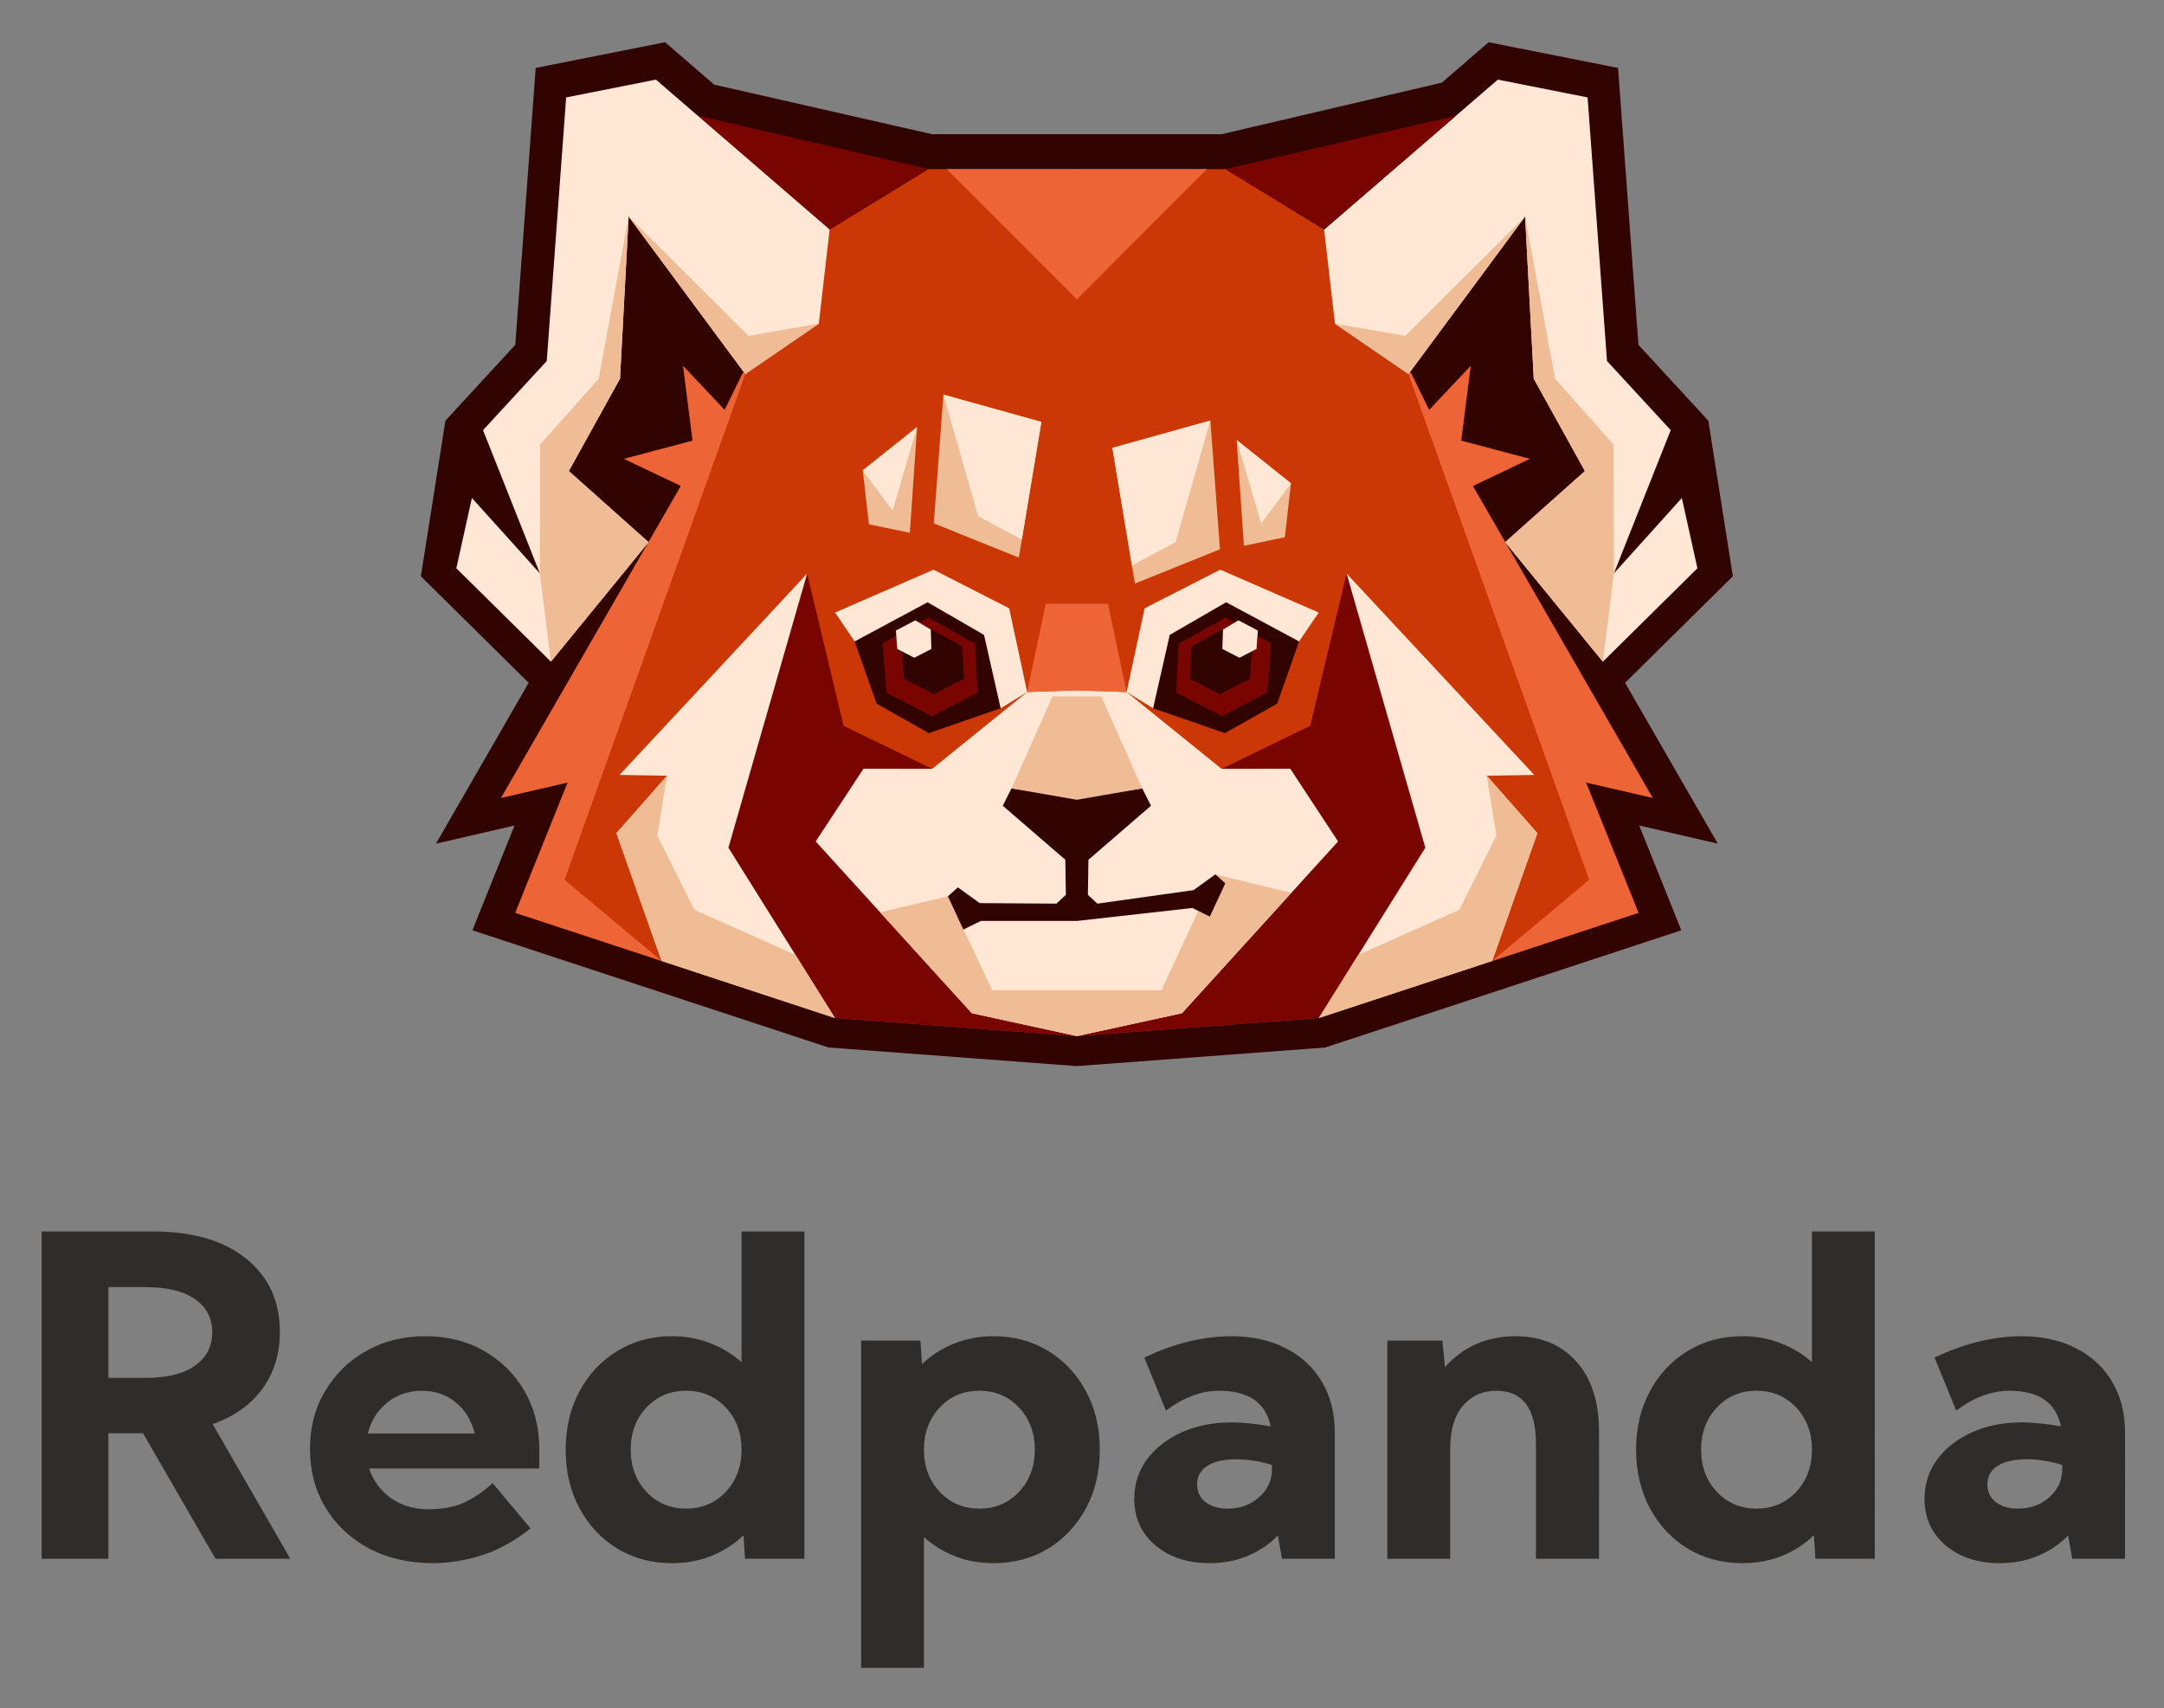
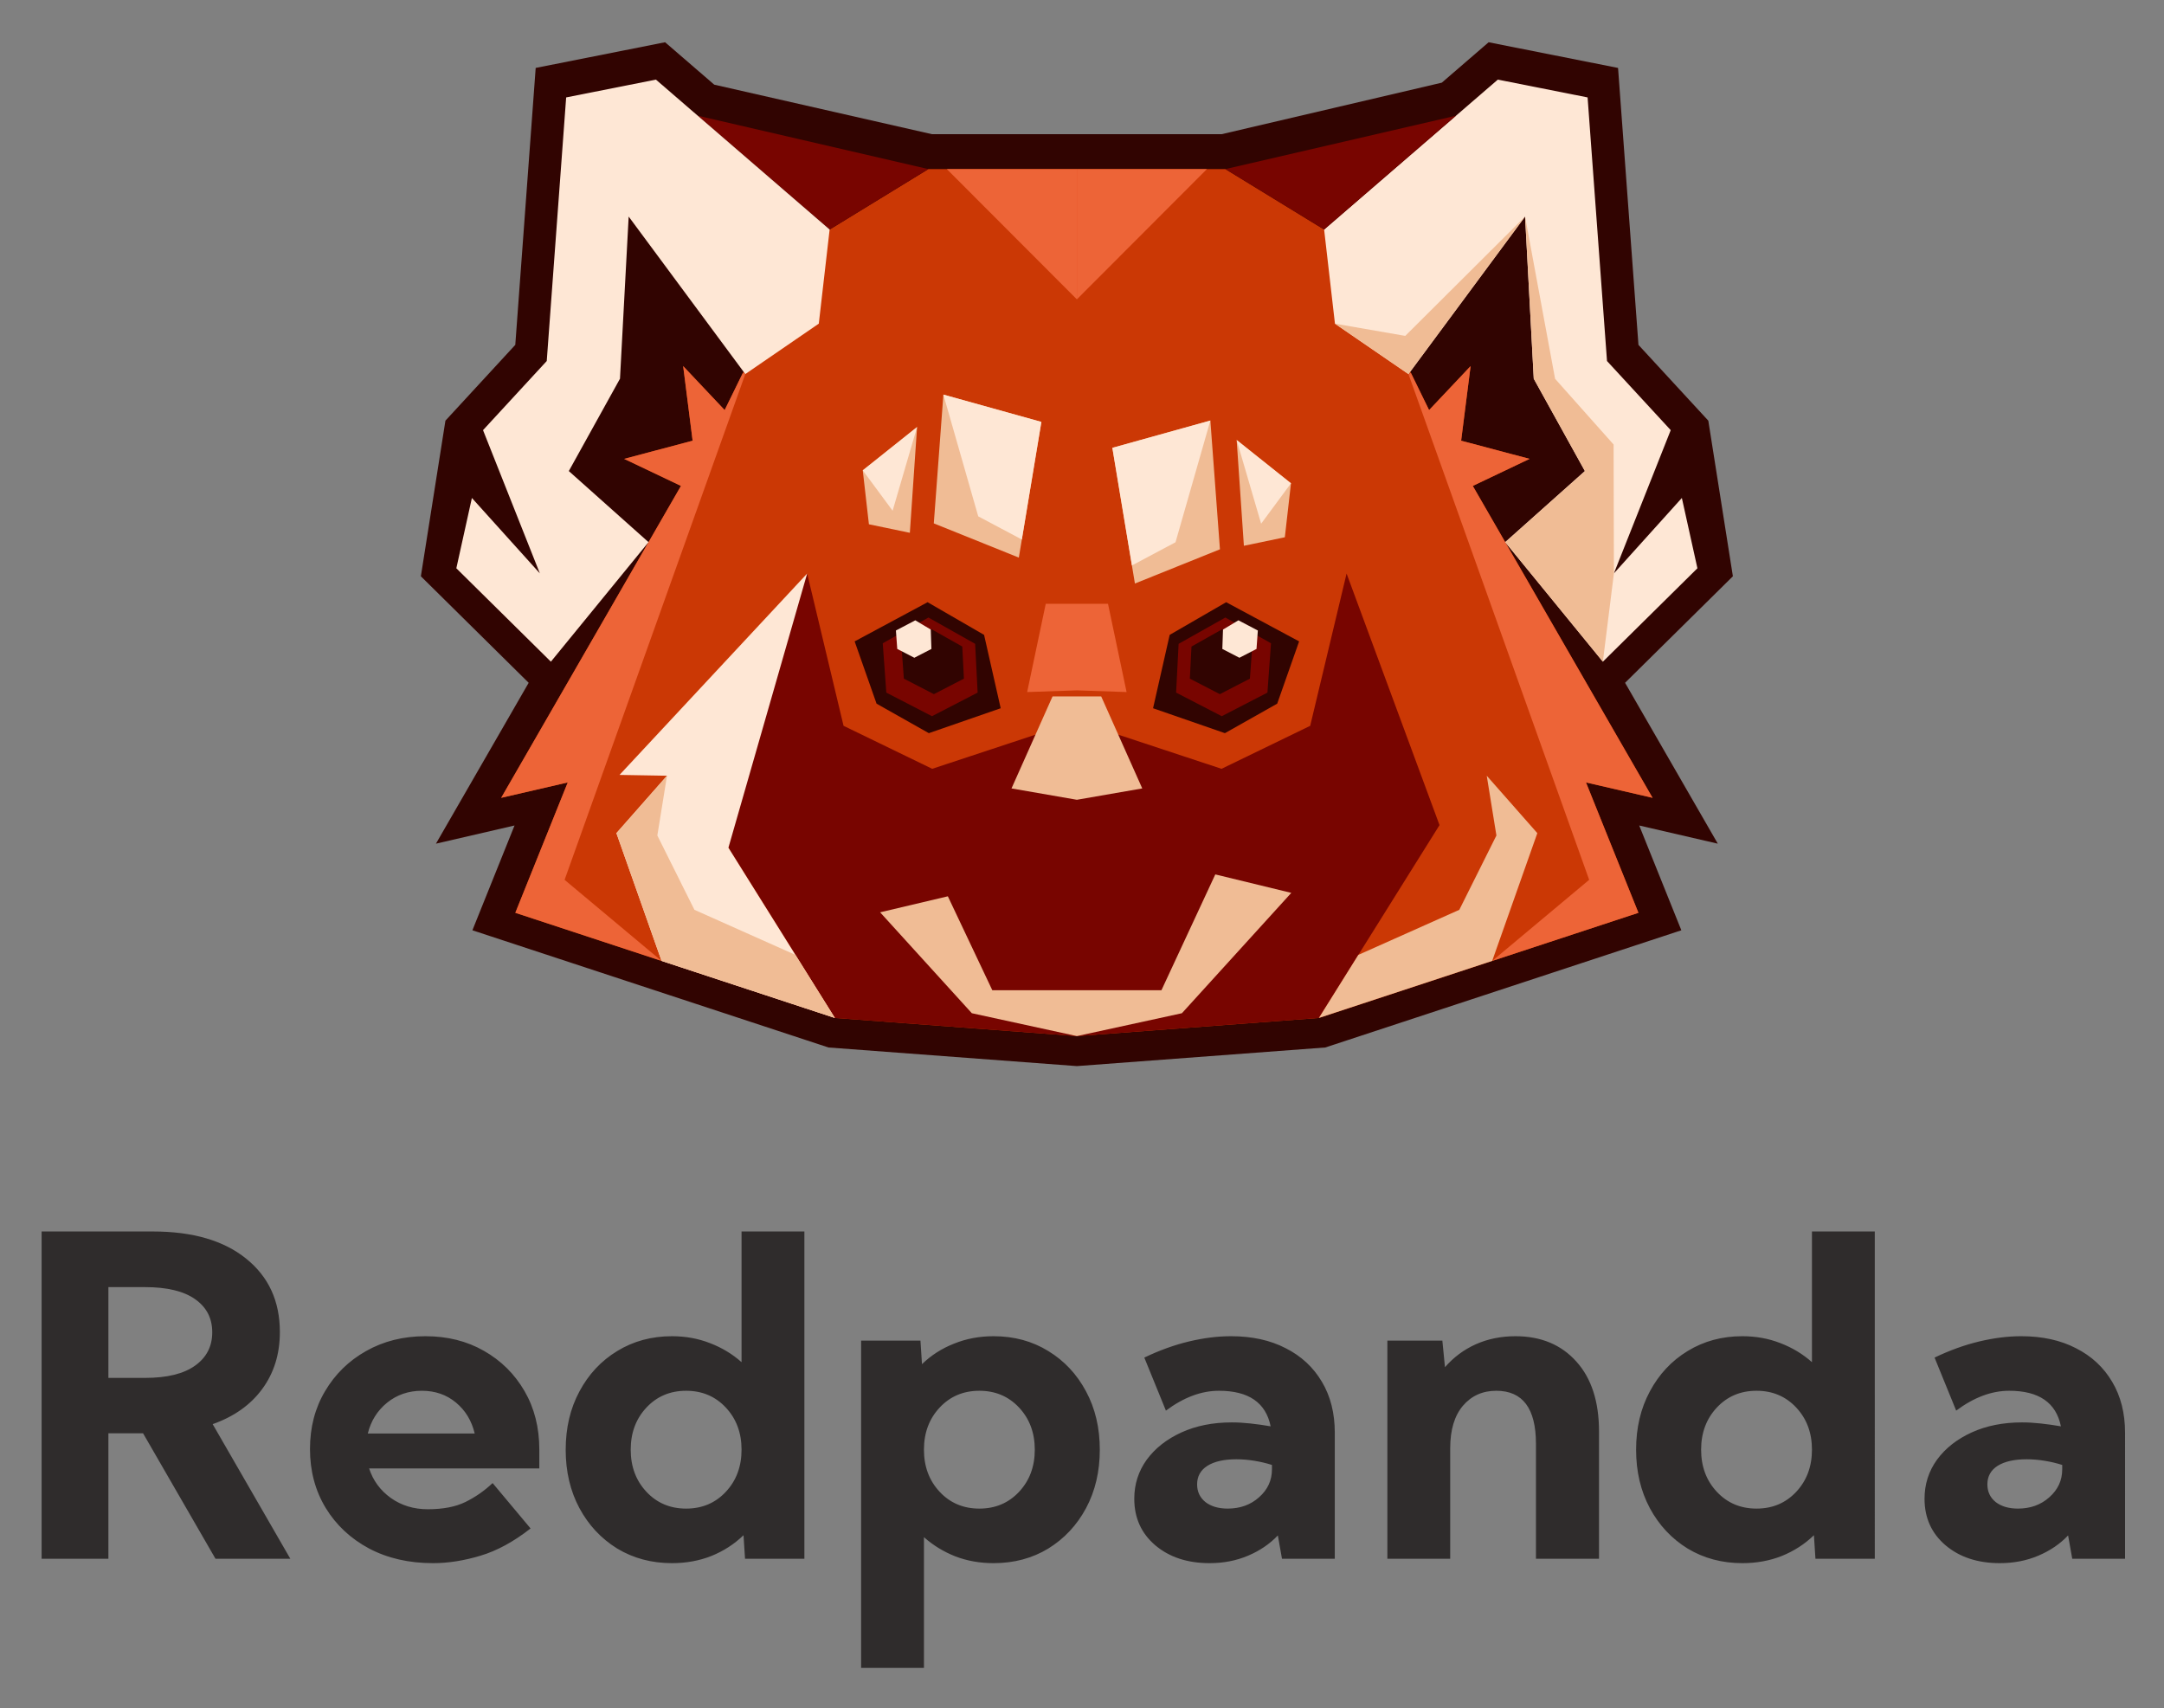
<svg xmlns="http://www.w3.org/2000/svg" role="img" viewBox="-4.06 -4.06 211.12 166.62">
  <rect x="-4.06" y="-4.06" width="211.12" height="166.62" fill="#808080" stroke="none" />
  <title>Redpanda logo</title>
  <path fill="#2F2C2C" d="M0 116.071h10.856c3.888 0 6.925.887 9.11 2.661 2.185 1.759 3.278 4.143 3.278 7.152 0 2.142-.575 3.994-1.724 5.555-1.135 1.547-2.746 2.689-4.832 3.427L24.266 148H16.965l-7.067-12.24H6.514V148H0v-31.929zm10.09 14.283c2.143 0 3.768-.398 4.875-1.192 1.121-.795 1.682-1.881 1.682-3.257 0-1.377-.561-2.455-1.682-3.236-1.107-.78-2.732-1.17-4.875-1.17H6.514v8.855h3.576zm21.861 8.833c.383 1.178 1.086 2.136 2.107 2.874 1.036.738 2.242 1.107 3.619 1.107 1.476 0 2.696-.234 3.661-.703.979-.482 1.866-1.099 2.661-1.851l3.704 4.427c-1.646 1.291-3.278 2.178-4.896 2.661-1.604.482-3.143.724-4.619.724-2.356 0-4.435-.476-6.237-1.427-1.802-.965-3.214-2.284-4.236-3.959-1.022-1.689-1.533-3.604-1.533-5.747 0-2.114.49-3.995 1.469-5.641.979-1.66 2.313-2.966 4.002-3.916 1.703-.965 3.633-1.448 5.79-1.448 2.143 0 4.044.475 5.705 1.426 1.675.951 2.994 2.257 3.959 3.917.965 1.66 1.448 3.562 1.448 5.705v1.851H31.95zm10.302-3.405c-.298-1.249-.908-2.257-1.831-3.023s-2.029-1.149-3.321-1.149c-1.306 0-2.441.39-3.406 1.17-.951.781-1.575 1.781-1.873 3.002h10.43zm8.876 1.575c0-2.129.447-4.023 1.341-5.684.894-1.674 2.122-2.987 3.683-3.937 1.575-.965 3.356-1.448 5.343-1.448 1.334 0 2.576.227 3.725.681 1.149.44 2.171 1.057 3.065 1.852v-12.75h6.13V148h-5.79l-.149-2.299c-.894.866-1.937 1.54-3.129 2.022-1.178.468-2.462.703-3.853.703-1.987 0-3.768-.476-5.343-1.427-1.561-.965-2.788-2.277-3.683-3.938-.894-1.674-1.341-3.576-1.341-5.704zm6.343 0c0 1.646.511 3.015 1.533 4.108 1.022 1.093 2.313 1.639 3.874 1.639 1.561 0 2.852-.546 3.874-1.639 1.022-1.093 1.533-2.462 1.533-4.108 0-1.646-.511-3.016-1.533-4.108-1.022-1.093-2.313-1.639-3.874-1.639-1.561 0-2.852.546-3.874 1.639-1.022 1.092-1.533 2.462-1.533 4.108zm22.478-10.643h5.79l.149 2.299c.894-.866 1.937-1.533 3.129-2.001 1.192-.483 2.476-.724 3.853-.724 2.001 0 3.782.483 5.343 1.448 1.561.95 2.788 2.263 3.682 3.937.894 1.661 1.341 3.555 1.341 5.684 0 2.128-.447 4.03-1.341 5.704-.894 1.661-2.121 2.973-3.682 3.938-1.561.951-3.342 1.427-5.343 1.427-1.334 0-2.576-.22-3.725-.66-1.149-.454-2.171-1.079-3.065-1.873v12.75h-6.13v-31.929zm11.537 4.896c-1.561 0-2.852.546-3.874 1.639-1.022 1.092-1.533 2.462-1.533 4.108 0 1.646.511 3.015 1.533 4.108 1.022 1.093 2.313 1.639 3.874 1.639 1.561 0 2.852-.546 3.874-1.639 1.022-1.093 1.533-2.462 1.533-4.108 0-1.646-.511-3.016-1.533-4.108-1.022-1.093-2.313-1.639-3.874-1.639zM106.6 142.146c0-1.419.405-2.689 1.214-3.81.823-1.121 1.951-2.008 3.384-2.661 1.433-.653 3.072-.979 4.917-.979.582 0 1.192.036 1.831.106.653.071 1.305.164 1.958.277-.468-2.313-2.15-3.469-5.045-3.469-1.717 0-3.441.645-5.172 1.937l-2.108-5.173c1.476-.709 2.931-1.234 4.364-1.575 1.433-.341 2.796-.511 4.087-.511 2.058 0 3.839.39 5.343 1.171 1.518.766 2.696 1.859 3.533 3.278.838 1.405 1.256 3.058 1.256 4.96V148h-5.151l-.404-2.278c-.795.837-1.767 1.497-2.917 1.98-1.135.482-2.384.724-3.746.724-2.157 0-3.924-.582-5.3-1.746-1.363-1.164-2.044-2.675-2.044-4.534zm6.131-1.405c0 .71.269 1.285.809 1.724.553.426 1.277.639 2.171.639 1.22 0 2.242-.369 3.065-1.107.837-.738 1.256-1.646 1.256-2.724v-.426c-.525-.17-1.093-.305-1.703-.405-.596-.099-1.185-.149-1.767-.149-1.206 0-2.15.213-2.831.639-.667.426-1 1.029-1 1.809zM131.292 148v-21.286h5.364l.256 2.597c.837-.965 1.837-1.71 3.001-2.235 1.178-.525 2.469-.788 3.874-.788 2.483 0 4.463.823 5.939 2.469 1.476 1.632 2.214 3.91 2.214 6.833V148h-6.152v-11.218c0-3.448-1.291-5.172-3.874-5.172-1.334 0-2.42.489-3.257 1.468-.823.979-1.235 2.356-1.235 4.13V148h-6.13zm24.266-10.643c0-2.129.447-4.023 1.341-5.684.894-1.674 2.122-2.987 3.683-3.937 1.575-.965 3.356-1.448 5.342-1.448 1.334 0 2.576.227 3.726.681 1.149.44 2.171 1.057 3.065 1.852v-12.75h6.13V148h-5.79l-.149-2.299c-.894.866-1.937 1.54-3.129 2.022-1.178.468-2.462.703-3.853.703-1.986 0-3.767-.476-5.342-1.427-1.561-.965-2.789-2.277-3.683-3.938-.894-1.674-1.341-3.576-1.341-5.704zm6.343 0c0 1.646.511 3.015 1.533 4.108 1.022 1.093 2.313 1.639 3.874 1.639s2.852-.546 3.874-1.639c1.022-1.093 1.533-2.462 1.533-4.108 0-1.646-.511-3.016-1.533-4.108-1.022-1.093-2.313-1.639-3.874-1.639s-2.852.546-3.874 1.639c-1.022 1.092-1.533 2.462-1.533 4.108zm21.797 4.789c0-1.419.405-2.689 1.214-3.81.823-1.121 1.951-2.008 3.384-2.661 1.433-.653 3.072-.979 4.917-.979.582 0 1.192.036 1.831.106.652.071 1.305.164 1.958.277-.468-2.313-2.15-3.469-5.045-3.469-1.717 0-3.441.645-5.172 1.937l-2.108-5.173c1.476-.709 2.931-1.234 4.364-1.575 1.433-.341 2.796-.511 4.087-.511 2.058 0 3.839.39 5.343 1.171 1.518.766 2.696 1.859 3.533 3.278.837 1.405 1.256 3.058 1.256 4.96V148h-5.151l-.405-2.278c-.794.837-1.766 1.497-2.916 1.98-1.135.482-2.384.724-3.746.724-2.157 0-3.924-.582-5.3-1.746-1.363-1.164-2.044-2.675-2.044-4.534zm6.131-1.405c0 .71.269 1.285.809 1.724.553.426 1.277.639 2.171.639 1.22 0 2.242-.369 3.065-1.107.837-.738 1.256-1.646 1.256-2.724v-.426c-.525-.17-1.093-.305-1.703-.405-.596-.099-1.185-.149-1.767-.149-1.206 0-2.15.213-2.831.639-.667.426-1 1.029-1 1.809z" />
  <g fill-rule="evenodd" clip-path="url(#clip0)" clip-rule="evenodd">
    <path fill="#310401" d="M60.828.062l4.793 4.136 21.244 4.832h28.259l21.479-5.026 4.568-3.942 12.626 2.505 1.99 27.015 6.816 7.395L165 52.156l-10.518 10.391 9.047 15.693-7.667-1.773 4.11 10.222-34.74 11.434L101 99.938l-24.231-1.815-34.741-11.434 4.11-10.222-7.667 1.773 9.046-15.693L37 52.156l2.396-15.18 6.816-7.395 1.99-27.015c4.513-.895 7.318-1.452 12.626-2.505l0-0z" />
    <path fill="#310401" d="M127.555 18.037c29.835-35.727 23.3 47.555 22.682 43.432l-1.15.313-.716-.955c-8.054-10.734-28.829-31.464-20.816-42.791zm-53.109 0C44.611-17.689 51.146 65.592 51.763 61.469l1.15.313.716-.955c8.054-10.734 28.829-31.464 20.816-42.791z" />
    <path fill="#CB3805" d="M101 12.435h14.489l11.944 7.312 7.929 16.196 4.05-4.291-.924 7.279 6.68 1.772-5.542 2.638 17.539 30.427-6.495-1.501 5.115 12.717-31.172 10.259L101 97.011l-23.611-1.769-31.173-10.259 5.114-12.717-6.494 1.501 17.539-30.427-5.543-2.638 6.681-1.772-.923-7.279 4.049 4.291 7.93-16.196 11.943-7.312H101z" />
    <path fill="#780500" d="M115.113 70.938l8.65-4.194 3.55-14.856 9.066 24.541-11.766 18.814L101 97.011V66.272l14.113 4.665zm-28.225 0l-8.65-4.194-3.55-14.856-9.066 24.541 11.767 18.814L101 97.011V66.272l-14.112 4.665z" />
    <path fill="#ED6437" d="M133.591 32.324l1.771 3.619 4.05-4.291-.924 7.279 6.68 1.772-5.542 2.638 17.539 30.427-6.495-1.501 5.115 12.717-14.267 4.695 9.461-7.912-17.63-49.334.242-.107z" />
-     <path fill="#FEE7D5" d="M101 63.285l4.85.165 9.263 7.488 6.707-.009 4.662 7.094-15.234 16.757L101 97.011l-10.248-2.232-15.234-16.757 4.662-7.094 6.707.009 9.263-7.488L101 63.285z" />
    <path fill="#F0BC95" d="M101 92.538h8.25l5.255-11.299 7.415 1.801-10.672 11.74L101 97.011l-10.248-2.232-8.948-9.843 6.609-1.562 4.337 9.163H101zm5.663-39.675l-2.201-13.235 9.561-2.664.935 12.561-8.295 3.338zm15.225-9.775l-5.299-4.225.705 10.318 3.995-.831.599-5.262z" />
    <path fill="#FEE7D5" d="M126.178 27.514l-1.057-9.183 16.947-14.625 8.758 1.737 1.894 25.715 6.216 6.743-5.543 13.971 6.629-7.355 1.518 6.858-9.224 9.112-9.527-11.659 7.776-6.936-4.991-9.009-.848-15.818-11.377 15.365-7.171-4.918z" />
    <path fill="#F0BC95" d="M152.316 60.488l-9.527-11.659 7.776-6.936-4.992-9.009-.846-15.818 2.927 15.823 5.708 6.413.031 12.57-1.078 8.615.001 0zm-7.589-43.422l-11.378 15.365-7.171-4.917 6.859 1.192 11.69-11.64z" />
    <path fill="#780500" d="M125.121 18.331l-9.632-5.896 22.499-5.209-12.867 11.105z" />
-     <path fill="#310401" d="M101 73.764l6.378-.913.852 1.69-6.103 5.269-.053 3.421.927.859 9.382-1.317 2.122-1.534.975.871-1.512 3.244-1.706-.841L101 85.778h-9.367l-1.707.841-1.512-3.244.975-.871 2.123 1.534 7.488.052.928-.859-.053-3.421-6.104-5.269.851-1.69 6.378.913z" />
    <path fill="#F0BC95" d="M101 73.958l6.379-1.107-4.006-8.975-2.373.001-2.373-.001-4.005 8.975L101 73.958z" />
    <path fill="#310401" d="M115.442 67.461l5.102-2.878 2.138-6.075-7.117-3.822-5.511 3.187-1.621 7.157 7.009 2.43z" />
-     <path fill="#FEE7D5" d="M134.996 78.637l-10.383 16.605 16.905-5.564 4.404-12.464-4.936-5.601 4.635-.08-18.308-19.645 7.683 26.75z" />
    <path fill="#ED6437" d="M101 63.285l4.85.165-1.814-8.612h-6.072l-1.814 8.612L101 63.285z" />
    <path fill="#780500" d="M115.483 56.18l-4.558 2.566-.243 4.758 4.454 2.301 4.455-2.301.348-4.811-4.456-2.514z" />
    <path fill="#310401" d="M115.178 57.323l-2.997 1.688-.16 3.13 2.93 1.514 2.93-1.514.229-3.164-2.932-1.653z" />
    <path fill="#FEE7D5" d="M116.761 56.453l-1.505.899-.065 1.893 1.667.86 1.667-.86.13-1.8-1.894-.993z" />
    <path fill="#ED6437" d="M101 12.435v12.707l12.687-12.707H101z" />
    <path fill="#F0BC95" d="M124.613 95.242l3.847-6.153 9.85-4.396 3.62-7.251-.944-5.83 4.936 5.601-4.404 12.464-16.905 5.564z" />
    <path fill="#FEE7D5" d="M114.023 36.964l-9.561 2.663 1.908 11.472 4.253-2.261 3.4-11.875zm7.864 6.124l-5.298-4.225 2.387 8.164 2.911-3.939z" />
    <path fill="#ED6437" d="M68.41 32.324l-1.772 3.619-4.049-4.291.923 7.279-6.681 1.772 5.543 2.638-17.539 30.427 6.494-1.501-5.114 12.717 14.267 4.695-9.46-7.912 17.63-49.334-.242-.107z" />
    <path fill="#F0BC95" d="M95.337 50.333l2.2-13.235-9.56-2.664-.935 12.561 8.295 3.339zm-15.225-8.511l5.298-4.225-.705 10.318-3.994-.831-.6-5.262z" />
    <path fill="#780500" d="M76.879 18.331l9.632-5.896-22.499-5.209L76.879 18.331z" />
    <path fill="#310401" d="M86.558 67.461l-5.101-2.878-2.138-6.075 7.117-3.822 5.511 3.187 1.621 7.157-7.01 2.43z" />
    <path fill="#FEE7D5" d="M67.004 78.637l10.385 16.605-16.906-5.564-4.404-12.464 4.936-5.601-4.634-.08 18.307-19.645-7.684 26.75z" />
    <path fill="#780500" d="M86.518 56.18l4.557 2.566.243 4.758-4.454 2.301-4.455-2.301-.348-4.811 4.457-2.514z" />
    <path fill="#310401" d="M86.822 57.323l2.998 1.688.16 3.13-2.929 1.514-2.931-1.514-.229-3.164 2.932-1.653z" />
    <path fill="#FEE7D5" d="M85.239 56.453l1.506.899.064 1.893-1.666.86-1.667-.86-.131-1.8 1.893-.993z" />
    <path fill="#ED6437" d="M101 12.435v12.707l-12.687-12.707H101z" />
    <path fill="#F0BC95" d="M77.388 95.242l-3.848-6.153-9.851-4.396-3.619-7.251.943-5.83-4.936 5.601 4.404 12.464 16.906 5.564z" />
    <path fill="#FEE7D5" d="M87.977 34.434l9.56 2.663-1.907 11.472-4.254-2.26-3.4-11.875zm-7.865 7.389l5.298-4.225-2.386 8.164-2.912-3.939zM75.822 27.514l1.057-9.183L59.932 3.706l-8.758 1.737-1.894 25.715-6.216 6.743 5.543 13.971-6.629-7.355-1.518 6.858 9.224 9.112 9.526-11.659-7.776-6.936 4.992-9.009.847-15.818 11.378 15.365 7.17-4.918z" />
-     <path fill="#F0BC95" d="M49.684 60.488l9.526-11.659-7.776-6.936 4.992-9.009.847-15.818-2.928 15.823-5.708 6.413-.031 12.57 1.077 8.615v0zm7.589-43.422l11.378 15.365 7.171-4.917-6.859 1.192-11.689-11.64z" />
-     <path fill="#FEE7D5" d="M110.054 57.873l-1.621 7.157-2.583-1.581 1.76-8.172 7.378-3.765 9.606 4.183-1.912 2.812-7.117-3.822-5.511 3.188zm-18.107 0l1.621 7.157 2.583-1.581-1.759-8.172-7.379-3.765-9.606 4.183 1.912 2.812 7.117-3.822 5.512 3.188z" />
  </g>
  <defs>
    <clipPath id="clip0">
      <path fill="#fff" d="M0 0h128v100H0z" transform="translate(37)" />
    </clipPath>
  </defs>
</svg>